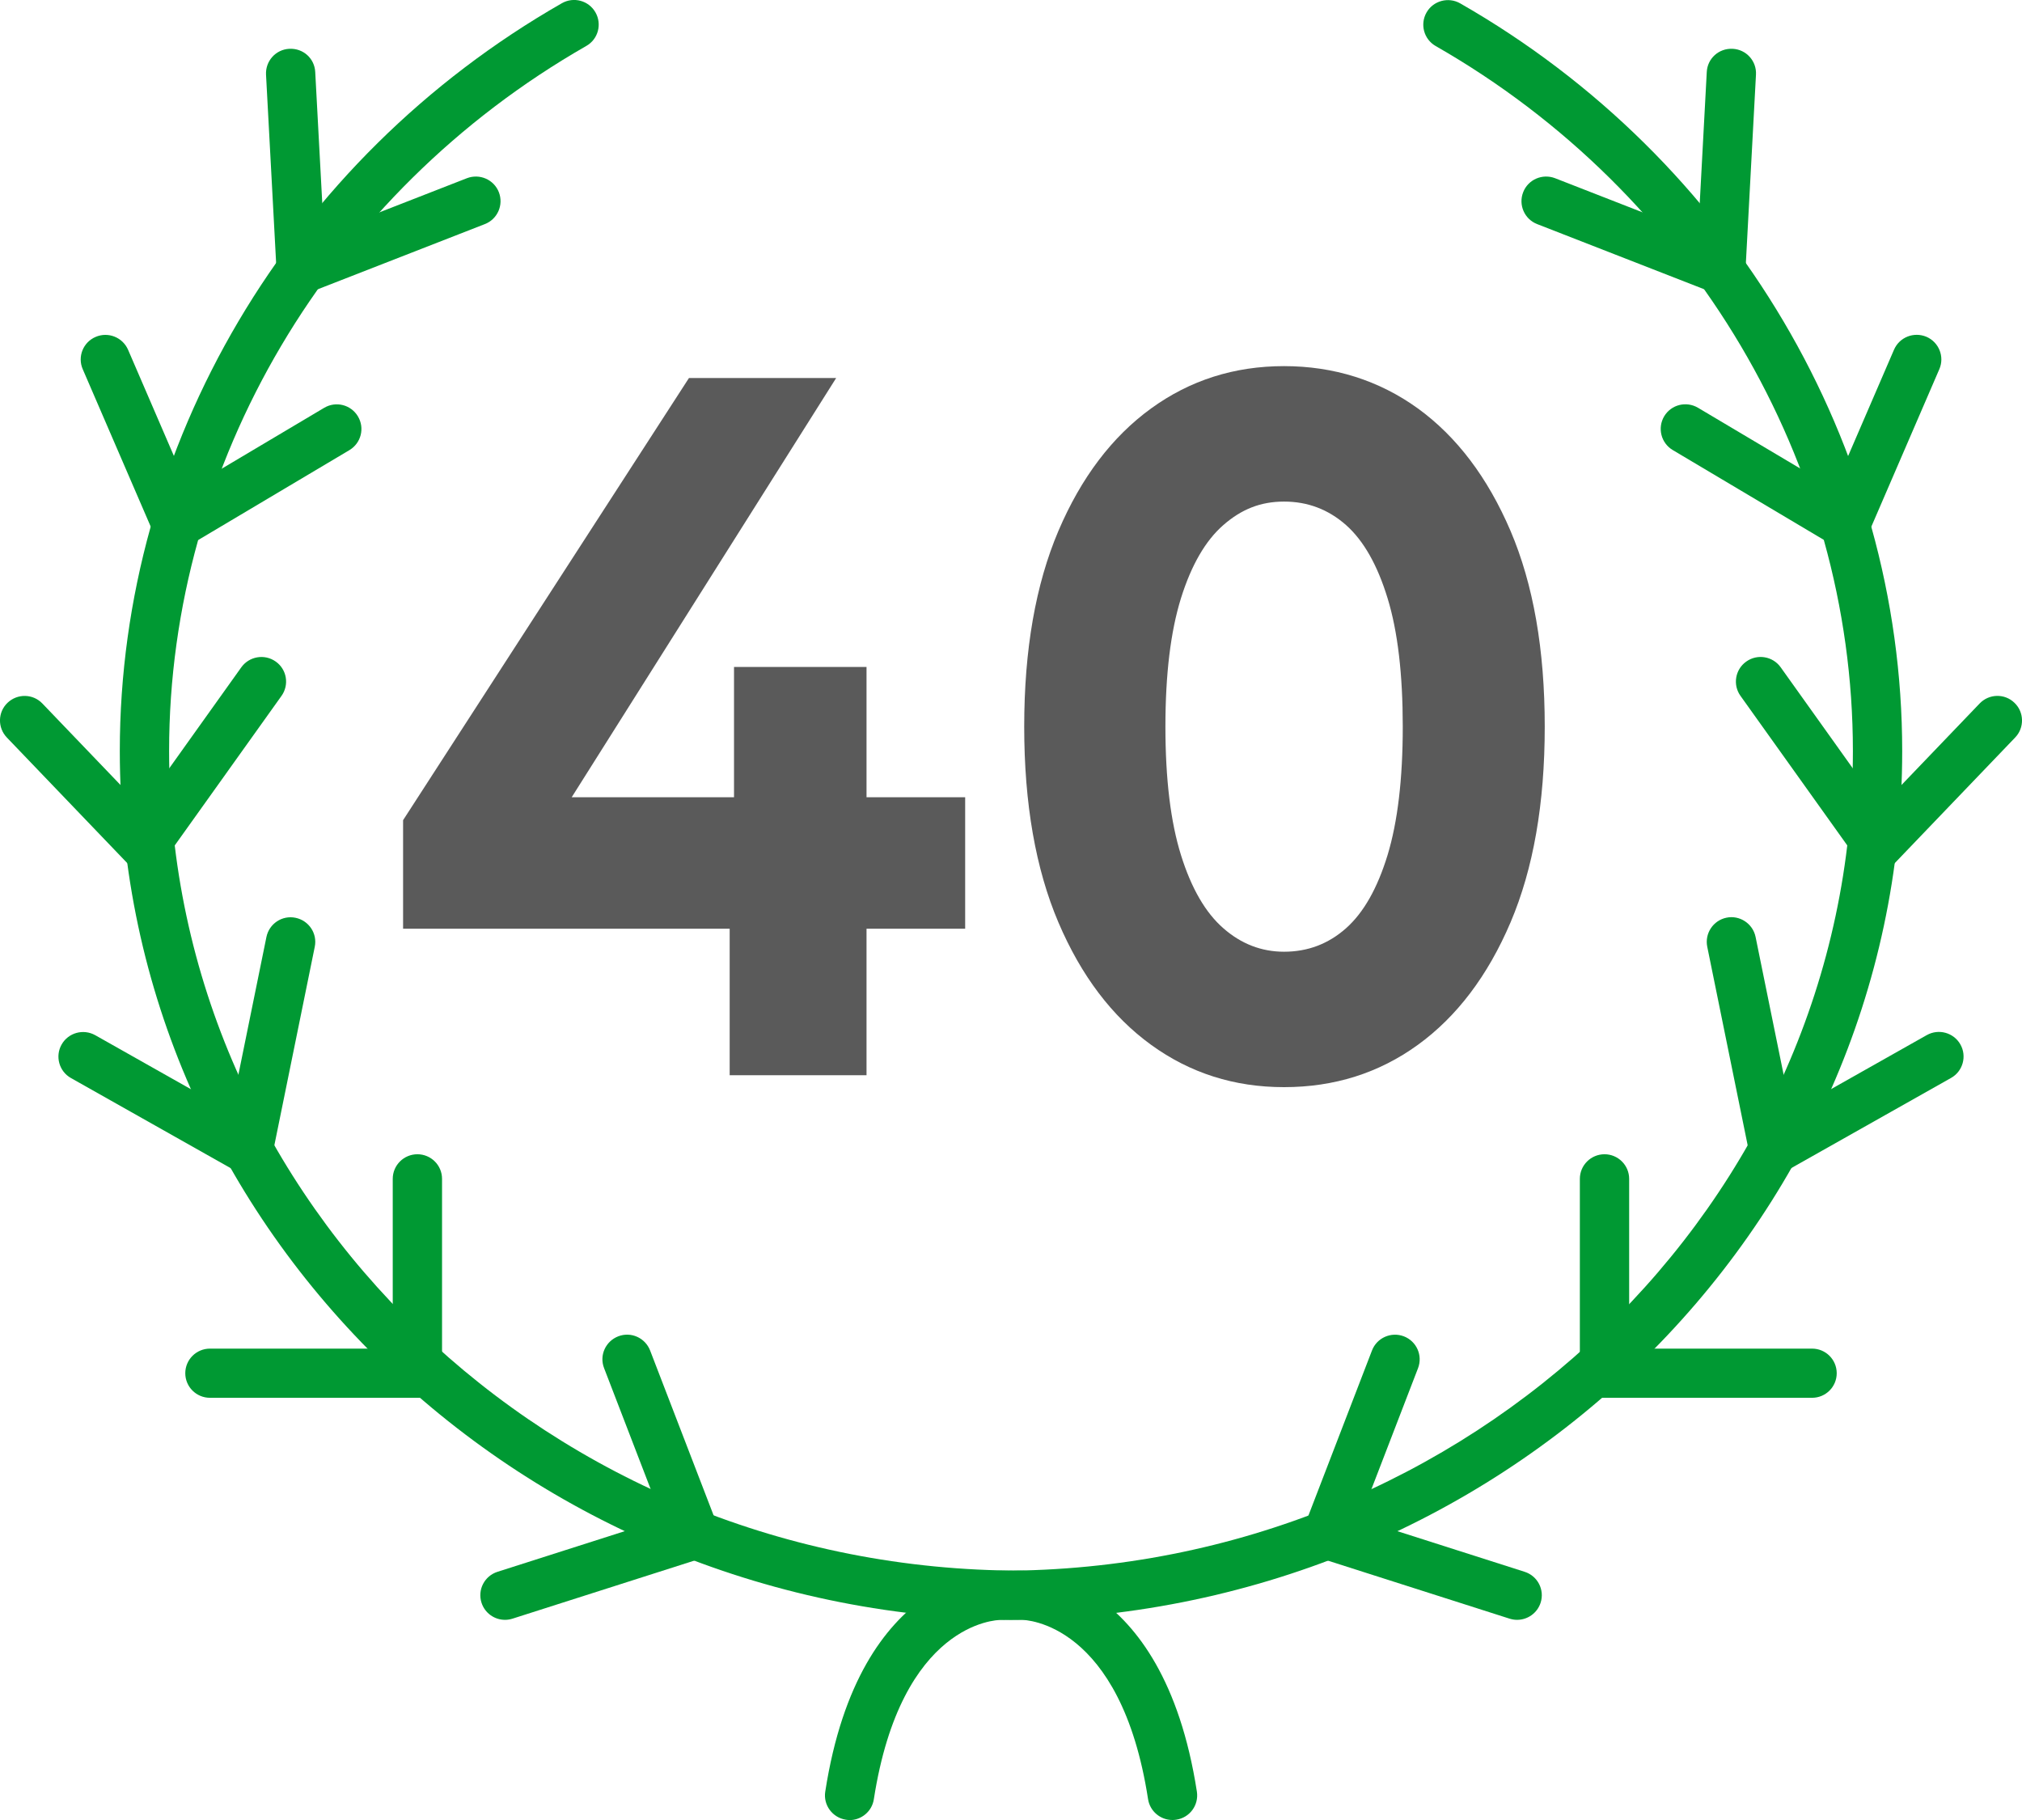
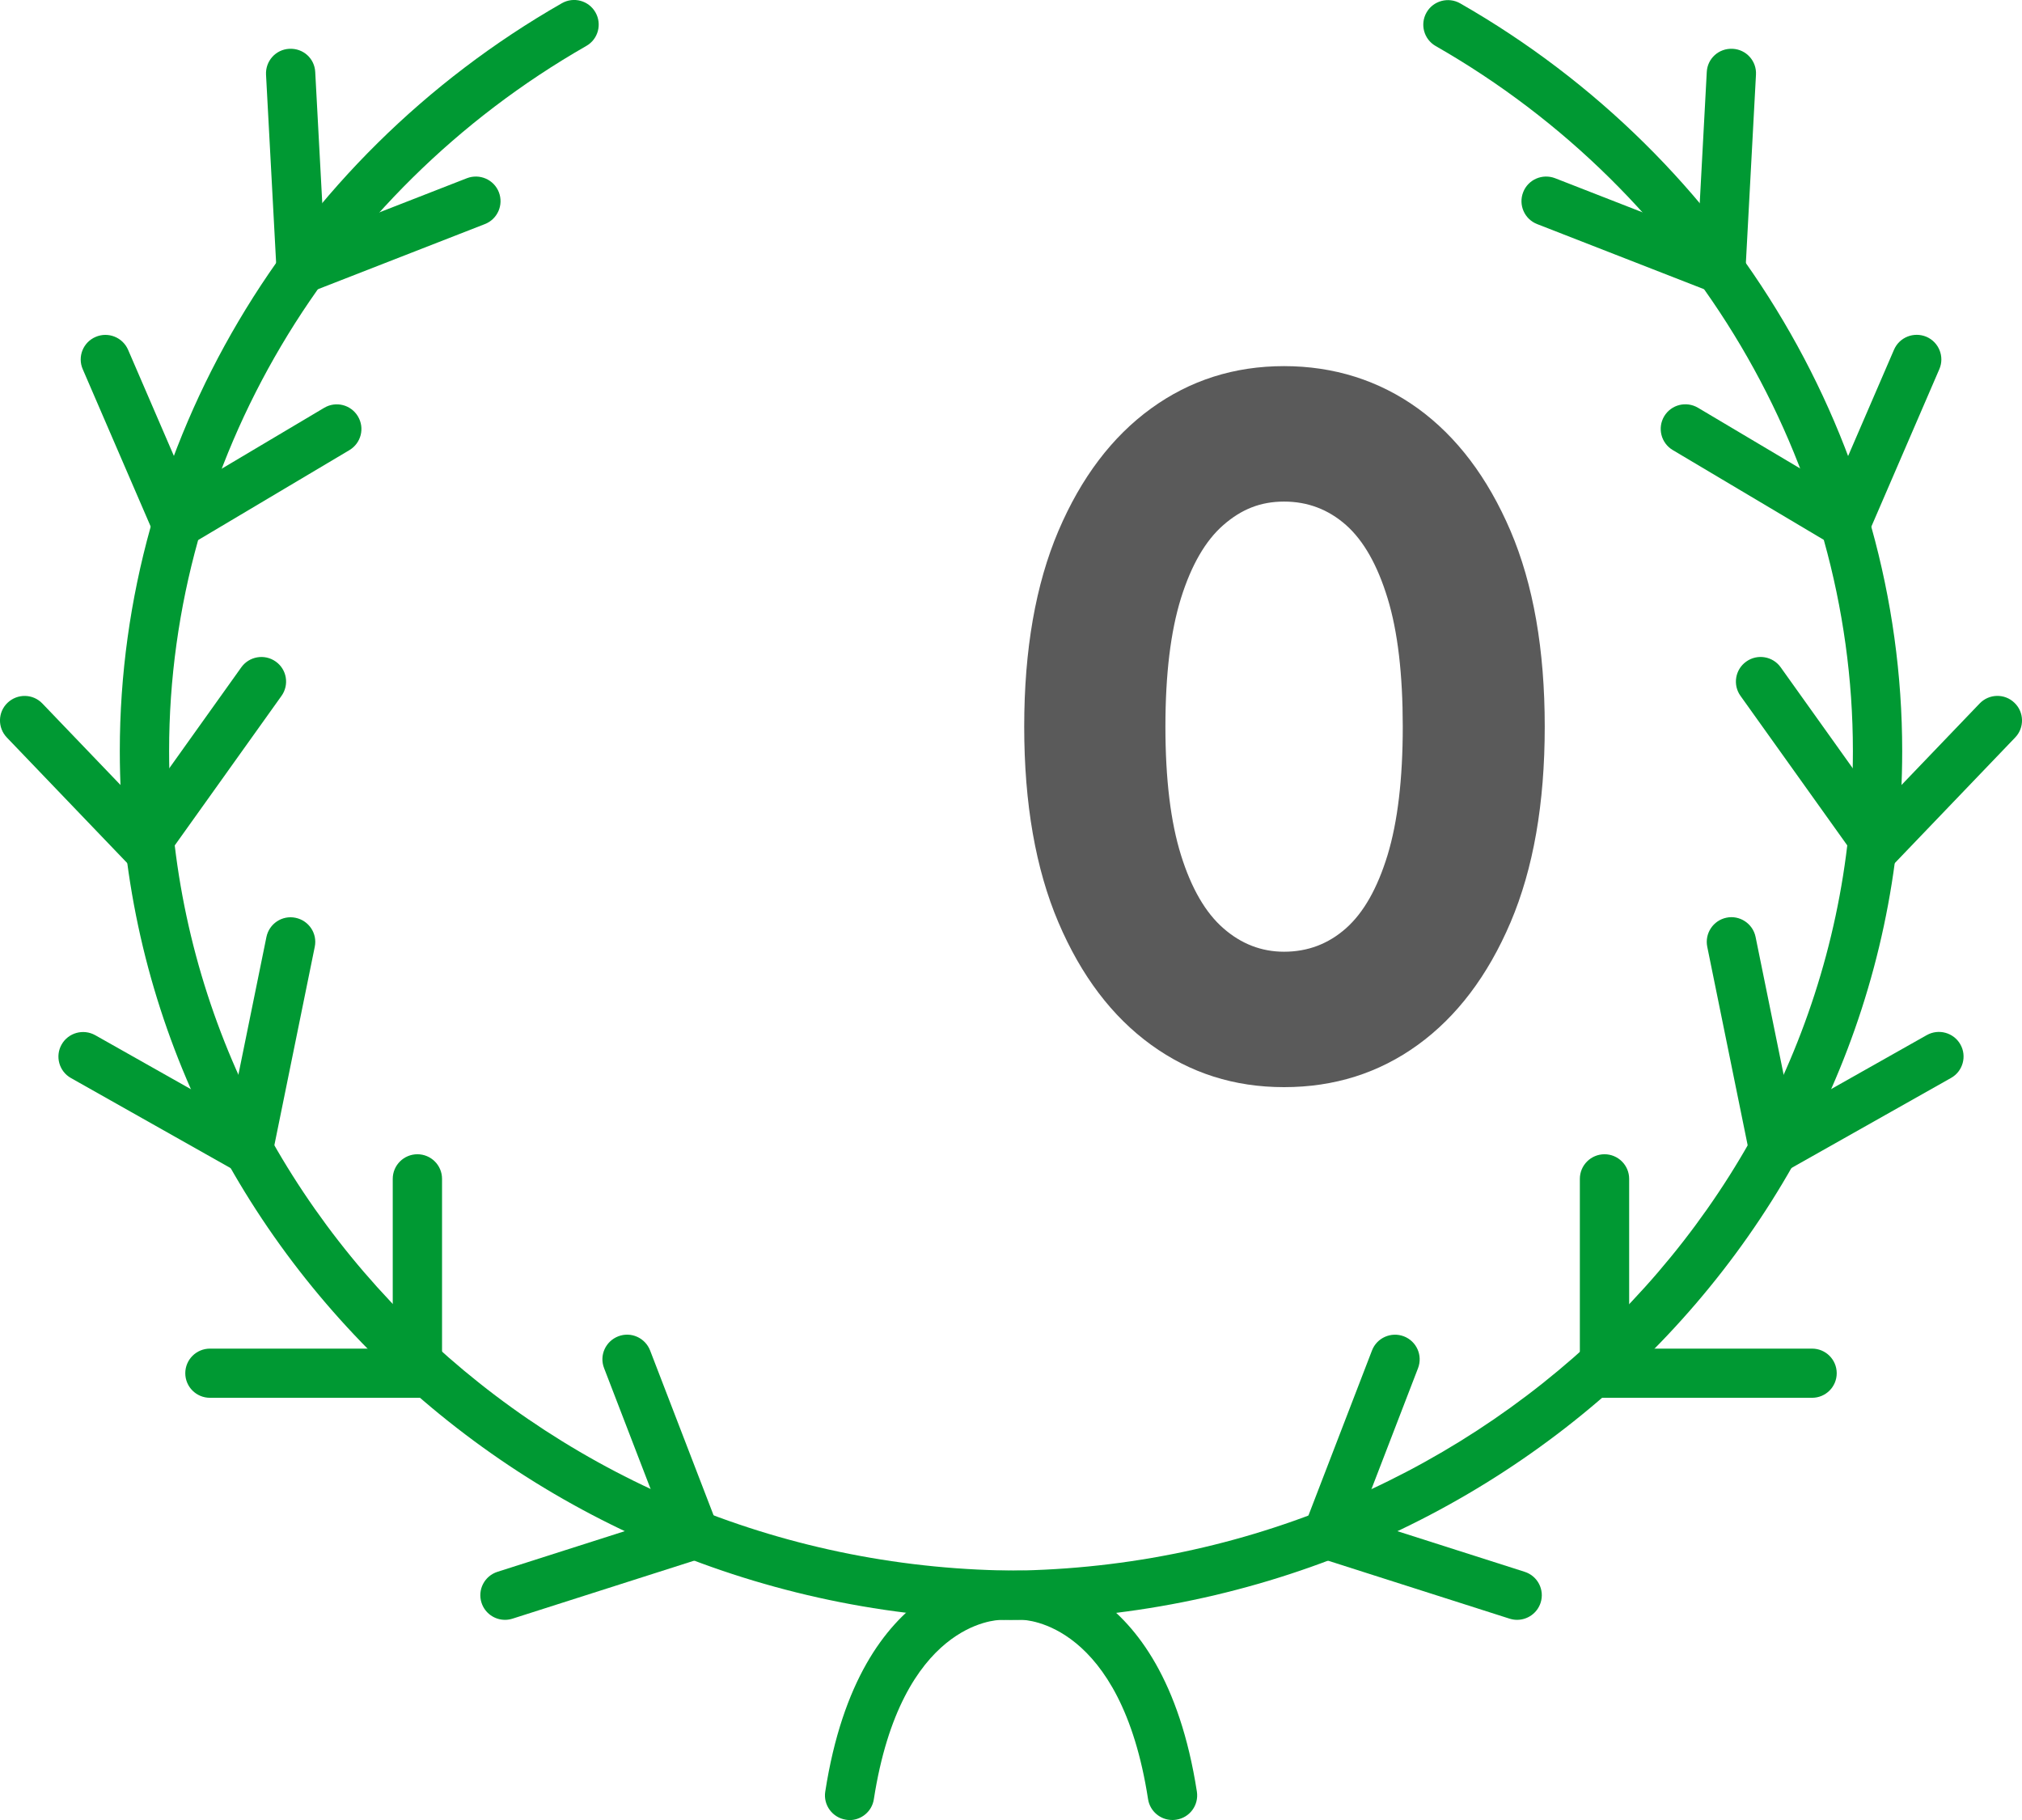
<svg xmlns="http://www.w3.org/2000/svg" width="60" height="54" viewBox="0 0 60 54" fill="none">
  <g clip-path="url(#clip0_14_274)">
    <path d="M34.79 54C34.436 54 34.123 53.743 34.067 53.381C33.257 48.139 30.43 48.061 30.31 48.061C15.555 48.061 3.555 36.497 3.555 22.281C3.555 13.224 8.579 4.725 16.672 0.096C17.023 -0.105 17.471 0.017 17.67 0.368C17.869 0.718 17.749 1.164 17.398 1.363C9.761 5.732 5.018 13.747 5.018 22.281C5.018 35.692 16.362 46.601 30.304 46.601C30.451 46.601 34.497 46.587 35.516 53.159C35.577 53.559 35.305 53.93 34.904 53.991C34.866 53.997 34.828 54 34.793 54H34.79Z" fill="#009933" />
    <path d="M8.26 9.039L7.894 2.215C7.874 1.812 8.181 1.468 8.585 1.448C8.997 1.427 9.334 1.734 9.354 2.136L9.612 6.943L13.854 5.288C14.232 5.143 14.656 5.326 14.803 5.703C14.949 6.079 14.764 6.503 14.387 6.649L8.26 9.039Z" fill="#009933" />
    <path d="M4.895 16.604L2.455 10.954C2.294 10.583 2.467 10.154 2.838 9.996C3.21 9.836 3.64 10.008 3.801 10.379L5.58 14.5L9.618 12.101C9.966 11.893 10.414 12.007 10.621 12.354C10.829 12.702 10.715 13.148 10.367 13.356L4.898 16.607L4.895 16.604Z" fill="#009933" />
    <path d="M4.369 26.227L0.202 21.881C-0.076 21.589 -0.067 21.128 0.225 20.851C0.518 20.573 0.98 20.582 1.258 20.874L4.202 23.944L7.16 19.8C7.394 19.473 7.85 19.394 8.181 19.628C8.512 19.861 8.588 20.316 8.354 20.646L4.369 26.227Z" fill="#009933" />
    <path d="M7.883 35.245L2.104 31.985C1.753 31.787 1.63 31.34 1.829 30.99C2.028 30.64 2.473 30.517 2.827 30.715L6.85 32.986L7.906 27.8C7.988 27.406 8.371 27.149 8.769 27.231C9.164 27.312 9.422 27.695 9.34 28.092L7.883 35.248V35.245Z" fill="#009933" />
    <path d="M13.117 41.473H6.23C5.826 41.473 5.498 41.147 5.498 40.744C5.498 40.341 5.826 40.014 6.23 40.014H11.654V34.977C11.654 34.574 11.982 34.247 12.386 34.247C12.79 34.247 13.117 34.574 13.117 34.977V41.473Z" fill="#009933" />
    <path d="M14.984 48.061C14.674 48.061 14.387 47.862 14.288 47.553C14.165 47.17 14.376 46.759 14.762 46.636L19.651 45.075L17.925 40.592C17.778 40.215 17.969 39.795 18.346 39.649C18.724 39.503 19.145 39.693 19.291 40.069L21.573 45.994L15.209 48.026C15.136 48.049 15.06 48.061 14.987 48.061H14.984Z" fill="#009933" />
    <path d="M25.21 54C25.172 54 25.137 54 25.099 53.991C24.701 53.93 24.426 53.556 24.488 53.16C25.506 46.59 29.547 46.596 29.713 46.604C43.641 46.604 54.982 35.694 54.982 22.284C54.982 13.75 50.239 5.732 42.602 1.366C42.251 1.165 42.131 0.721 42.33 0.371C42.529 0.02 42.98 -0.099 43.328 0.099C51.418 4.725 56.445 13.227 56.445 22.284C56.445 36.497 44.446 48.064 29.696 48.064C29.57 48.064 26.744 48.142 25.93 53.384C25.875 53.746 25.561 54.003 25.207 54.003L25.21 54Z" fill="#009933" />
    <path d="M51.74 9.039L45.613 6.649C45.236 6.503 45.051 6.079 45.198 5.703C45.344 5.326 45.768 5.143 46.146 5.288L50.388 6.943L50.646 2.136C50.666 1.734 51.006 1.427 51.415 1.448C51.819 1.468 52.129 1.812 52.106 2.215L51.74 9.039Z" fill="#009933" />
    <path d="M55.105 16.604L49.636 13.353C49.288 13.145 49.177 12.699 49.382 12.352C49.59 12.004 50.037 11.893 50.385 12.098L54.423 14.497L56.202 10.376C56.363 10.005 56.79 9.836 57.165 9.993C57.536 10.154 57.706 10.583 57.548 10.951L55.108 16.601L55.105 16.604Z" fill="#009933" />
    <path d="M55.632 26.227L51.646 20.646C51.412 20.319 51.488 19.861 51.819 19.628C52.147 19.394 52.606 19.47 52.84 19.8L55.798 23.944L58.742 20.874C59.02 20.582 59.485 20.57 59.775 20.851C60.067 21.128 60.076 21.592 59.798 21.881L55.632 26.227Z" fill="#009933" />
    <path d="M52.117 35.245L50.66 28.089C50.581 27.695 50.836 27.309 51.231 27.228C51.623 27.146 52.012 27.403 52.094 27.797L53.15 32.983L57.174 30.712C57.525 30.514 57.972 30.637 58.171 30.987C58.37 31.337 58.247 31.784 57.896 31.982L52.117 35.242V35.245Z" fill="#009933" />
    <path d="M53.771 41.473H46.88V34.977C46.88 34.574 47.208 34.247 47.612 34.247C48.015 34.247 48.343 34.574 48.343 34.977V40.014H53.771C54.175 40.014 54.502 40.341 54.502 40.744C54.502 41.147 54.175 41.473 53.771 41.473Z" fill="#009933" />
    <path d="M45.016 48.061C44.943 48.061 44.867 48.049 44.794 48.026L38.43 45.994L40.712 40.069C40.856 39.693 41.28 39.506 41.657 39.649C42.035 39.795 42.222 40.215 42.079 40.592L40.352 45.075L45.242 46.636C45.628 46.759 45.839 47.17 45.716 47.553C45.616 47.862 45.329 48.061 45.019 48.061H45.016Z" fill="#009933" />
-     <path d="M11.961 27.557V24.335L20.444 11.216H24.812L16.535 24.335L14.478 23.655H28.64V27.555H11.959L11.961 27.557ZM21.652 31.9V27.557L21.781 23.658V19.788H25.713V31.903H21.652V31.9Z" fill="#5A5A5A" />
    <path d="M38.102 32.256C36.627 32.256 35.314 31.839 34.158 31.001C33.002 30.164 32.083 28.953 31.407 27.368C30.732 25.783 30.392 23.848 30.392 21.56C30.392 19.271 30.732 17.339 31.407 15.752C32.083 14.167 33.002 12.956 34.158 12.118C35.314 11.28 36.63 10.863 38.102 10.863C39.574 10.863 40.917 11.283 42.073 12.118C43.228 12.956 44.144 14.167 44.823 15.752C45.499 17.337 45.838 19.274 45.838 21.56C45.838 23.845 45.499 25.78 44.823 27.368C44.147 28.953 43.228 30.164 42.073 31.001C40.917 31.839 39.591 32.256 38.102 32.256ZM38.102 28.238C38.804 28.238 39.416 28.007 39.94 27.543C40.463 27.079 40.873 26.355 41.174 25.371C41.473 24.388 41.625 23.115 41.625 21.56C41.625 20.004 41.476 18.732 41.174 17.748C40.873 16.765 40.463 16.041 39.94 15.577C39.416 15.115 38.804 14.882 38.102 14.882C37.4 14.882 36.835 15.113 36.303 15.577C35.77 16.041 35.352 16.765 35.044 17.748C34.737 18.735 34.582 20.004 34.582 21.56C34.582 23.115 34.737 24.388 35.044 25.371C35.352 26.358 35.773 27.082 36.303 27.543C36.832 28.007 37.435 28.238 38.102 28.238Z" fill="#5A5A5A" />
  </g>
  <defs>
    <clipPath id="clip0_14_274">
      <rect width="60" height="54" fill="white" />
    </clipPath>
  </defs>
</svg>